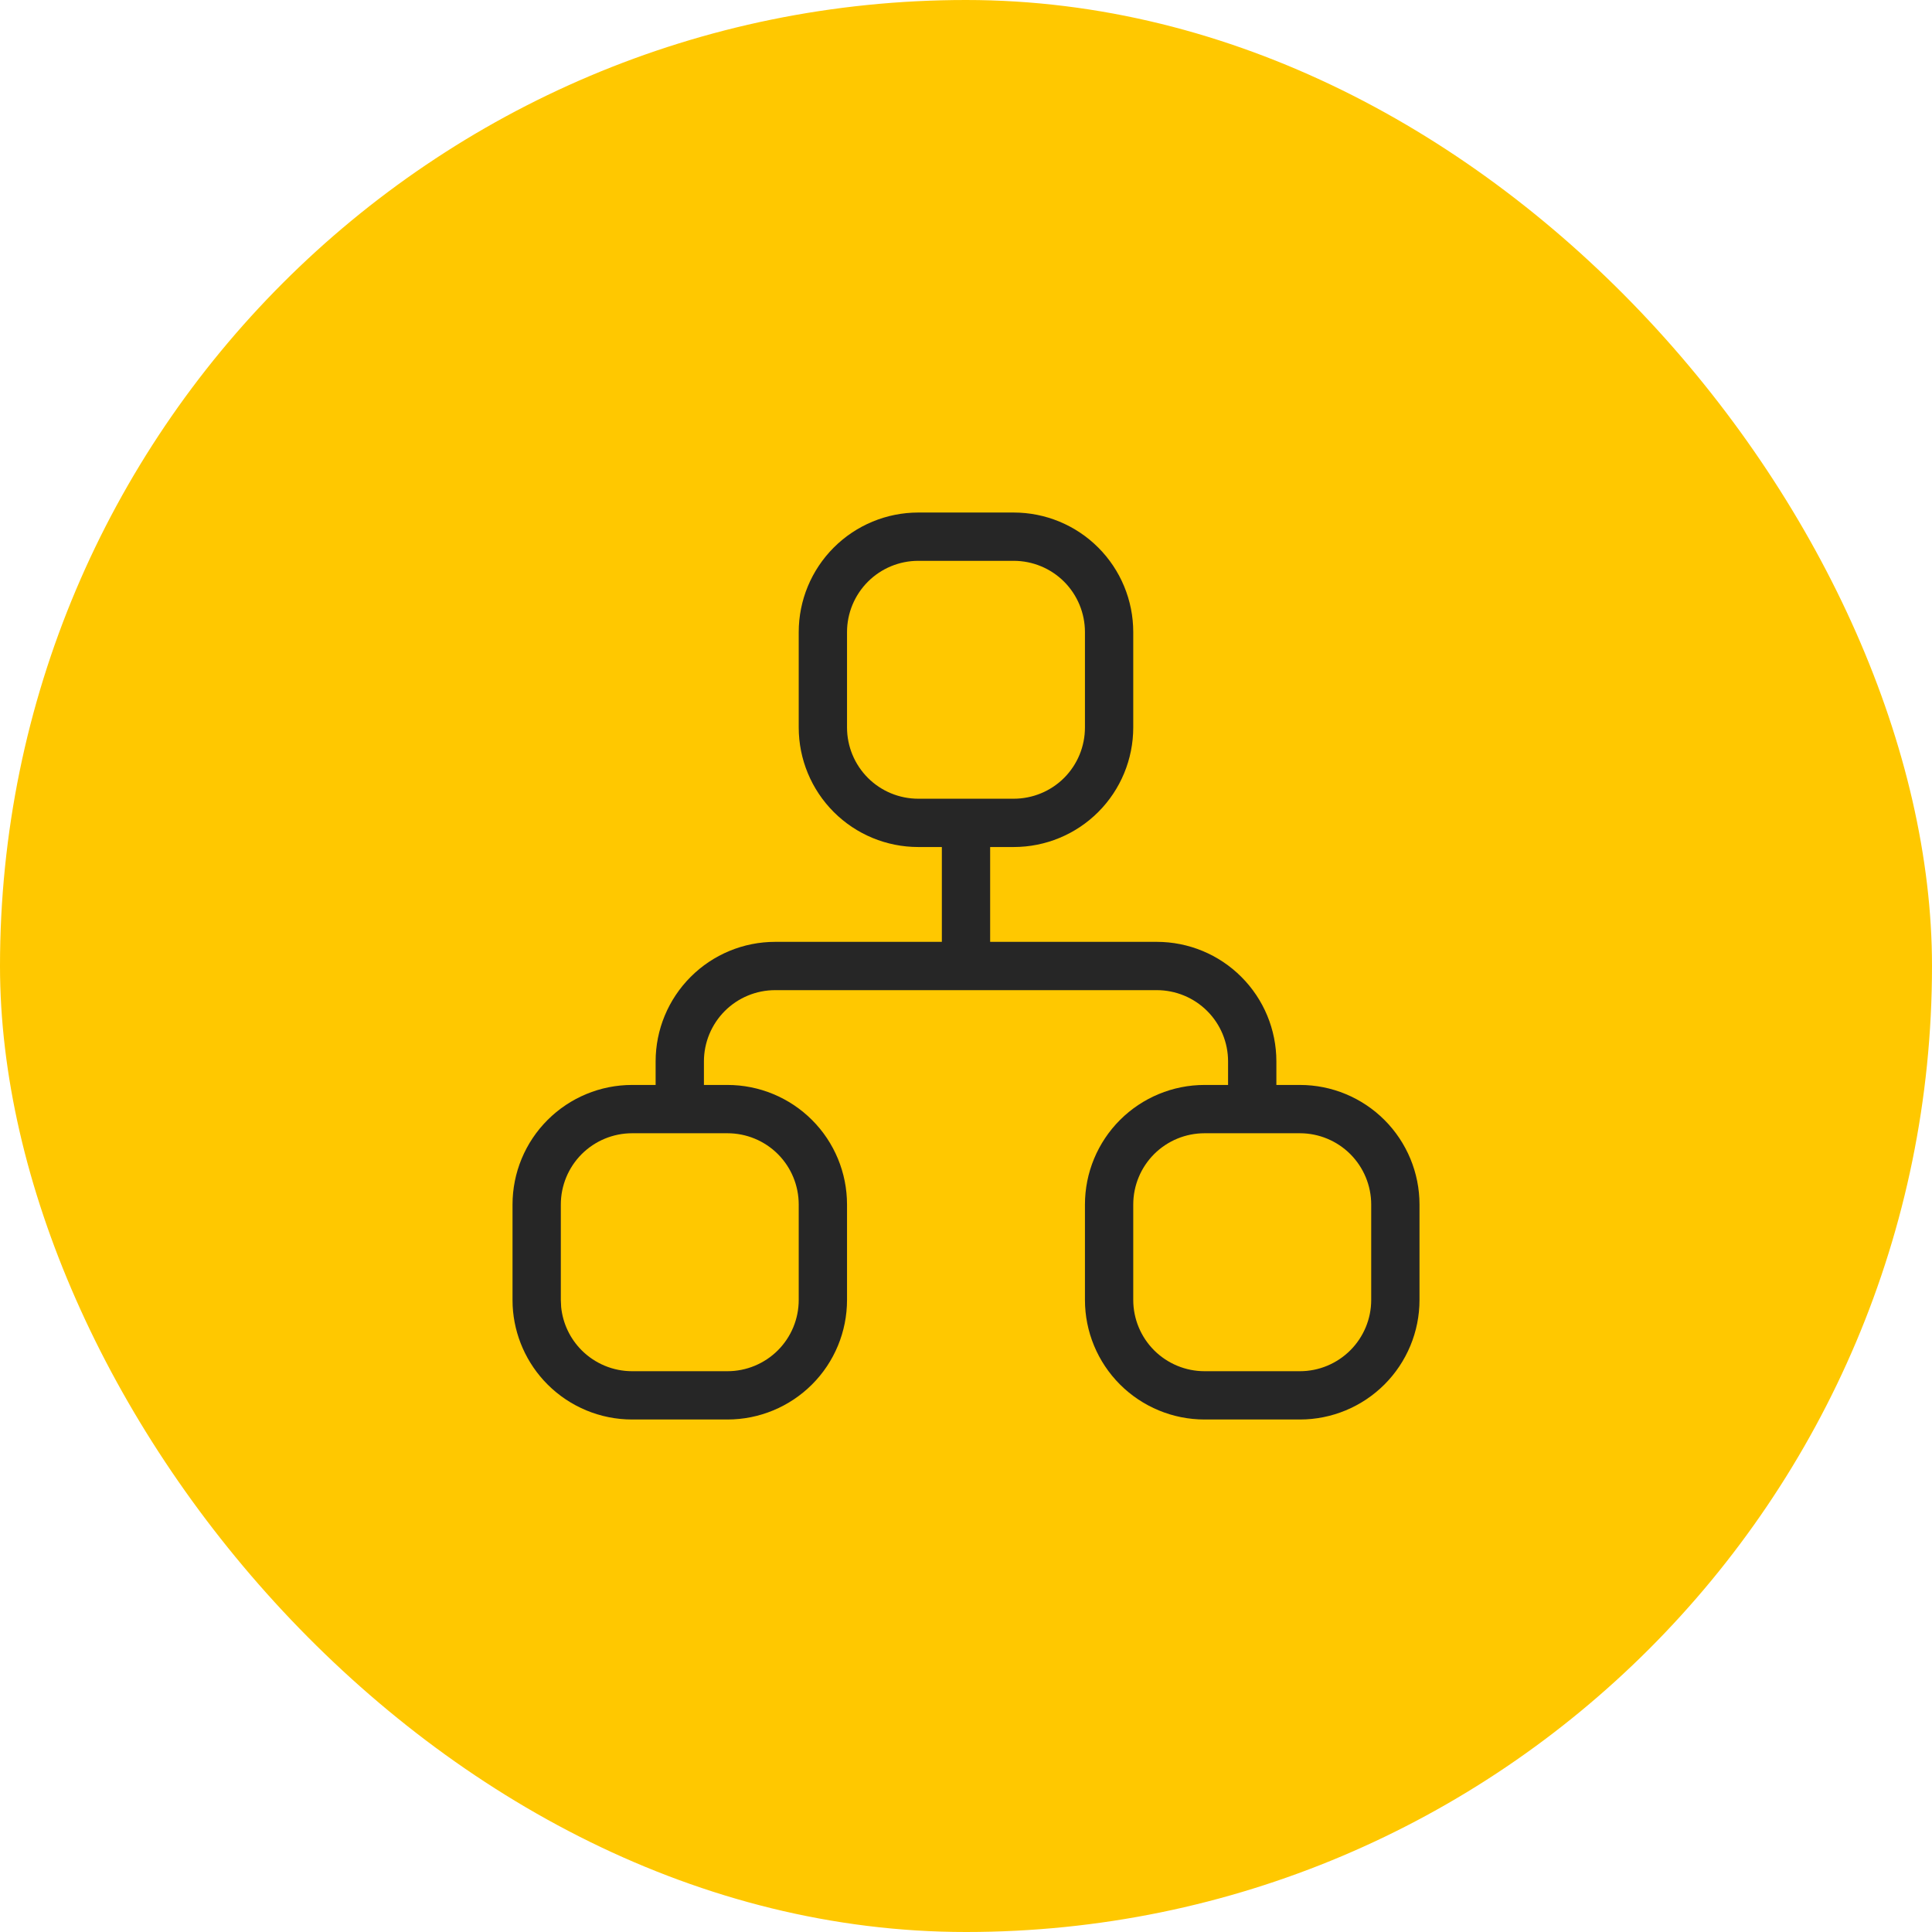
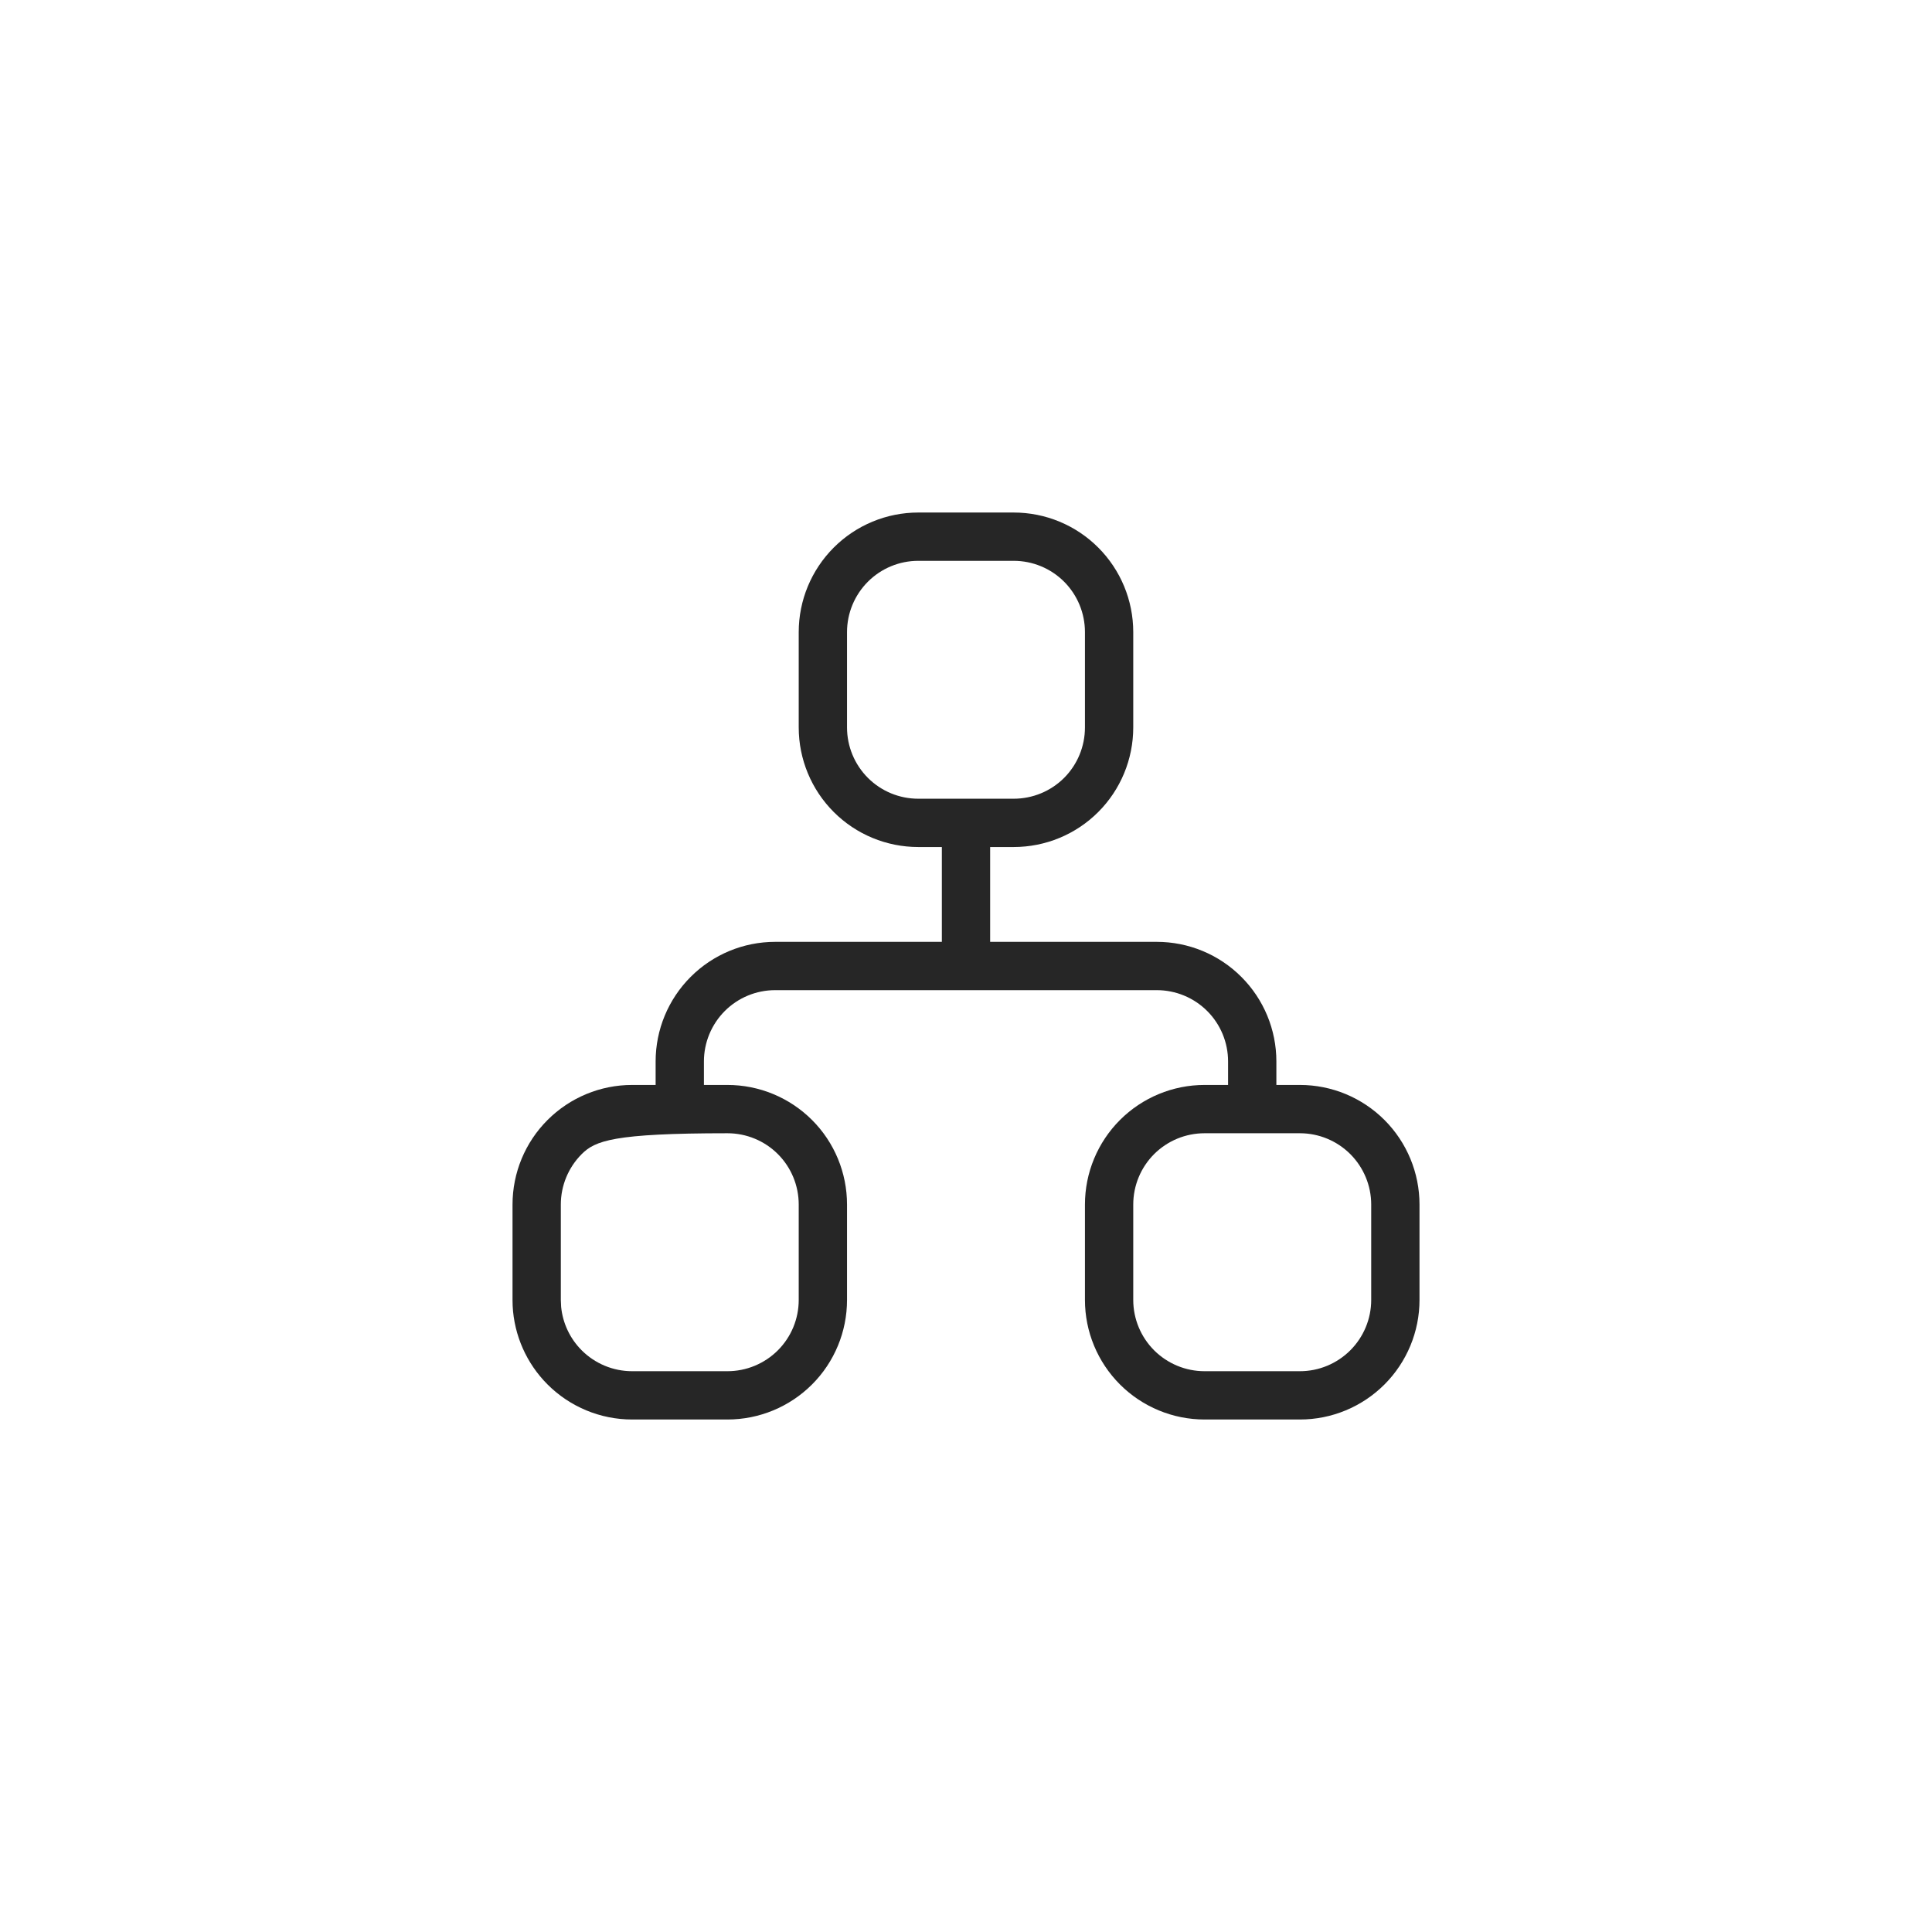
<svg xmlns="http://www.w3.org/2000/svg" width="60" height="60" viewBox="0 0 60 60" fill="none">
-   <rect width="60" height="60" rx="30" fill="#FFC800" />
-   <path d="M24.805 37.408C24.805 36.821 24.573 36.257 24.158 35.842C23.743 35.427 23.179 35.194 22.592 35.194H19.63C19.043 35.194 18.48 35.428 18.065 35.842C17.65 36.258 17.417 36.821 17.417 37.408V40.371L17.427 40.59C17.478 41.096 17.702 41.572 18.065 41.935C18.48 42.35 19.043 42.584 19.63 42.584H22.592C23.179 42.584 23.743 42.35 24.158 41.935C24.573 41.52 24.805 40.957 24.805 40.371V37.408ZM42.584 37.408C42.584 36.821 42.35 36.258 41.935 35.842C41.52 35.428 40.958 35.194 40.371 35.194H37.408C36.821 35.194 36.258 35.427 35.842 35.842C35.427 36.258 35.194 36.821 35.194 37.408V40.371C35.194 40.958 35.428 41.52 35.842 41.935C36.258 42.35 36.821 42.584 37.408 42.584H40.371C40.958 42.584 41.52 42.35 41.935 41.935C42.35 41.52 42.584 40.958 42.584 40.371V37.408ZM33.694 19.63C33.694 19.043 33.461 18.48 33.047 18.065C32.632 17.65 32.068 17.417 31.481 17.417H28.518C27.931 17.417 27.369 17.65 26.954 18.065C26.539 18.48 26.305 19.043 26.305 19.63V22.592C26.305 23.179 26.539 23.743 26.954 24.158C27.369 24.573 27.931 24.805 28.518 24.805H31.481C32.068 24.805 32.632 24.573 33.047 24.158C33.462 23.743 33.694 23.179 33.694 22.592V19.63ZM35.194 22.592C35.194 23.577 34.803 24.522 34.107 25.218C33.411 25.915 32.466 26.305 31.481 26.305H30.75V29.25H35.925C36.91 29.25 37.855 29.641 38.551 30.338C39.248 31.034 39.639 31.978 39.639 32.963V33.694H40.371C41.355 33.694 42.3 34.086 42.996 34.782C43.692 35.478 44.084 36.423 44.084 37.408V40.371C44.084 41.355 43.692 42.3 42.996 42.996C42.3 43.692 41.355 44.084 40.371 44.084H37.408C36.423 44.084 35.478 43.692 34.782 42.996C34.086 42.3 33.694 41.355 33.694 40.371V37.408C33.694 36.423 34.086 35.478 34.782 34.782C35.478 34.086 36.423 33.694 37.408 33.694H38.139V32.963C38.139 32.376 37.906 31.813 37.491 31.398C37.076 30.983 36.512 30.75 35.925 30.75H24.074C23.487 30.75 22.924 30.983 22.509 31.398C22.095 31.813 21.861 32.376 21.861 32.963V33.694H22.592C23.577 33.694 24.522 34.086 25.218 34.782C25.915 35.478 26.305 36.423 26.305 37.408V40.371C26.305 41.355 25.915 42.3 25.218 42.996C24.522 43.692 23.577 44.084 22.592 44.084H19.63C18.645 44.084 17.701 43.692 17.005 42.996C16.352 42.343 15.967 41.472 15.921 40.554L15.917 40.371V37.408C15.917 36.423 16.308 35.478 17.005 34.782C17.701 34.086 18.645 33.694 19.63 33.694H20.361V32.963C20.361 31.978 20.753 31.034 21.449 30.338C22.145 29.641 23.089 29.25 24.074 29.25H29.25V26.305H28.518C27.534 26.305 26.589 25.915 25.893 25.218C25.197 24.522 24.805 23.577 24.805 22.592V19.63C24.805 18.645 25.197 17.701 25.893 17.005C26.59 16.308 27.534 15.917 28.518 15.917H31.481C32.466 15.917 33.411 16.308 34.107 17.005C34.803 17.701 35.194 18.645 35.194 19.63V22.592Z" fill="#262626" />
+   <path d="M24.805 37.408C24.805 36.821 24.573 36.257 24.158 35.842C23.743 35.427 23.179 35.194 22.592 35.194C19.043 35.194 18.48 35.428 18.065 35.842C17.65 36.258 17.417 36.821 17.417 37.408V40.371L17.427 40.59C17.478 41.096 17.702 41.572 18.065 41.935C18.48 42.35 19.043 42.584 19.63 42.584H22.592C23.179 42.584 23.743 42.35 24.158 41.935C24.573 41.52 24.805 40.957 24.805 40.371V37.408ZM42.584 37.408C42.584 36.821 42.35 36.258 41.935 35.842C41.52 35.428 40.958 35.194 40.371 35.194H37.408C36.821 35.194 36.258 35.427 35.842 35.842C35.427 36.258 35.194 36.821 35.194 37.408V40.371C35.194 40.958 35.428 41.52 35.842 41.935C36.258 42.35 36.821 42.584 37.408 42.584H40.371C40.958 42.584 41.52 42.35 41.935 41.935C42.35 41.52 42.584 40.958 42.584 40.371V37.408ZM33.694 19.63C33.694 19.043 33.461 18.48 33.047 18.065C32.632 17.65 32.068 17.417 31.481 17.417H28.518C27.931 17.417 27.369 17.65 26.954 18.065C26.539 18.48 26.305 19.043 26.305 19.63V22.592C26.305 23.179 26.539 23.743 26.954 24.158C27.369 24.573 27.931 24.805 28.518 24.805H31.481C32.068 24.805 32.632 24.573 33.047 24.158C33.462 23.743 33.694 23.179 33.694 22.592V19.63ZM35.194 22.592C35.194 23.577 34.803 24.522 34.107 25.218C33.411 25.915 32.466 26.305 31.481 26.305H30.75V29.25H35.925C36.91 29.25 37.855 29.641 38.551 30.338C39.248 31.034 39.639 31.978 39.639 32.963V33.694H40.371C41.355 33.694 42.3 34.086 42.996 34.782C43.692 35.478 44.084 36.423 44.084 37.408V40.371C44.084 41.355 43.692 42.3 42.996 42.996C42.3 43.692 41.355 44.084 40.371 44.084H37.408C36.423 44.084 35.478 43.692 34.782 42.996C34.086 42.3 33.694 41.355 33.694 40.371V37.408C33.694 36.423 34.086 35.478 34.782 34.782C35.478 34.086 36.423 33.694 37.408 33.694H38.139V32.963C38.139 32.376 37.906 31.813 37.491 31.398C37.076 30.983 36.512 30.75 35.925 30.75H24.074C23.487 30.75 22.924 30.983 22.509 31.398C22.095 31.813 21.861 32.376 21.861 32.963V33.694H22.592C23.577 33.694 24.522 34.086 25.218 34.782C25.915 35.478 26.305 36.423 26.305 37.408V40.371C26.305 41.355 25.915 42.3 25.218 42.996C24.522 43.692 23.577 44.084 22.592 44.084H19.63C18.645 44.084 17.701 43.692 17.005 42.996C16.352 42.343 15.967 41.472 15.921 40.554L15.917 40.371V37.408C15.917 36.423 16.308 35.478 17.005 34.782C17.701 34.086 18.645 33.694 19.63 33.694H20.361V32.963C20.361 31.978 20.753 31.034 21.449 30.338C22.145 29.641 23.089 29.25 24.074 29.25H29.25V26.305H28.518C27.534 26.305 26.589 25.915 25.893 25.218C25.197 24.522 24.805 23.577 24.805 22.592V19.63C24.805 18.645 25.197 17.701 25.893 17.005C26.59 16.308 27.534 15.917 28.518 15.917H31.481C32.466 15.917 33.411 16.308 34.107 17.005C34.803 17.701 35.194 18.645 35.194 19.63V22.592Z" fill="#262626" />
</svg>